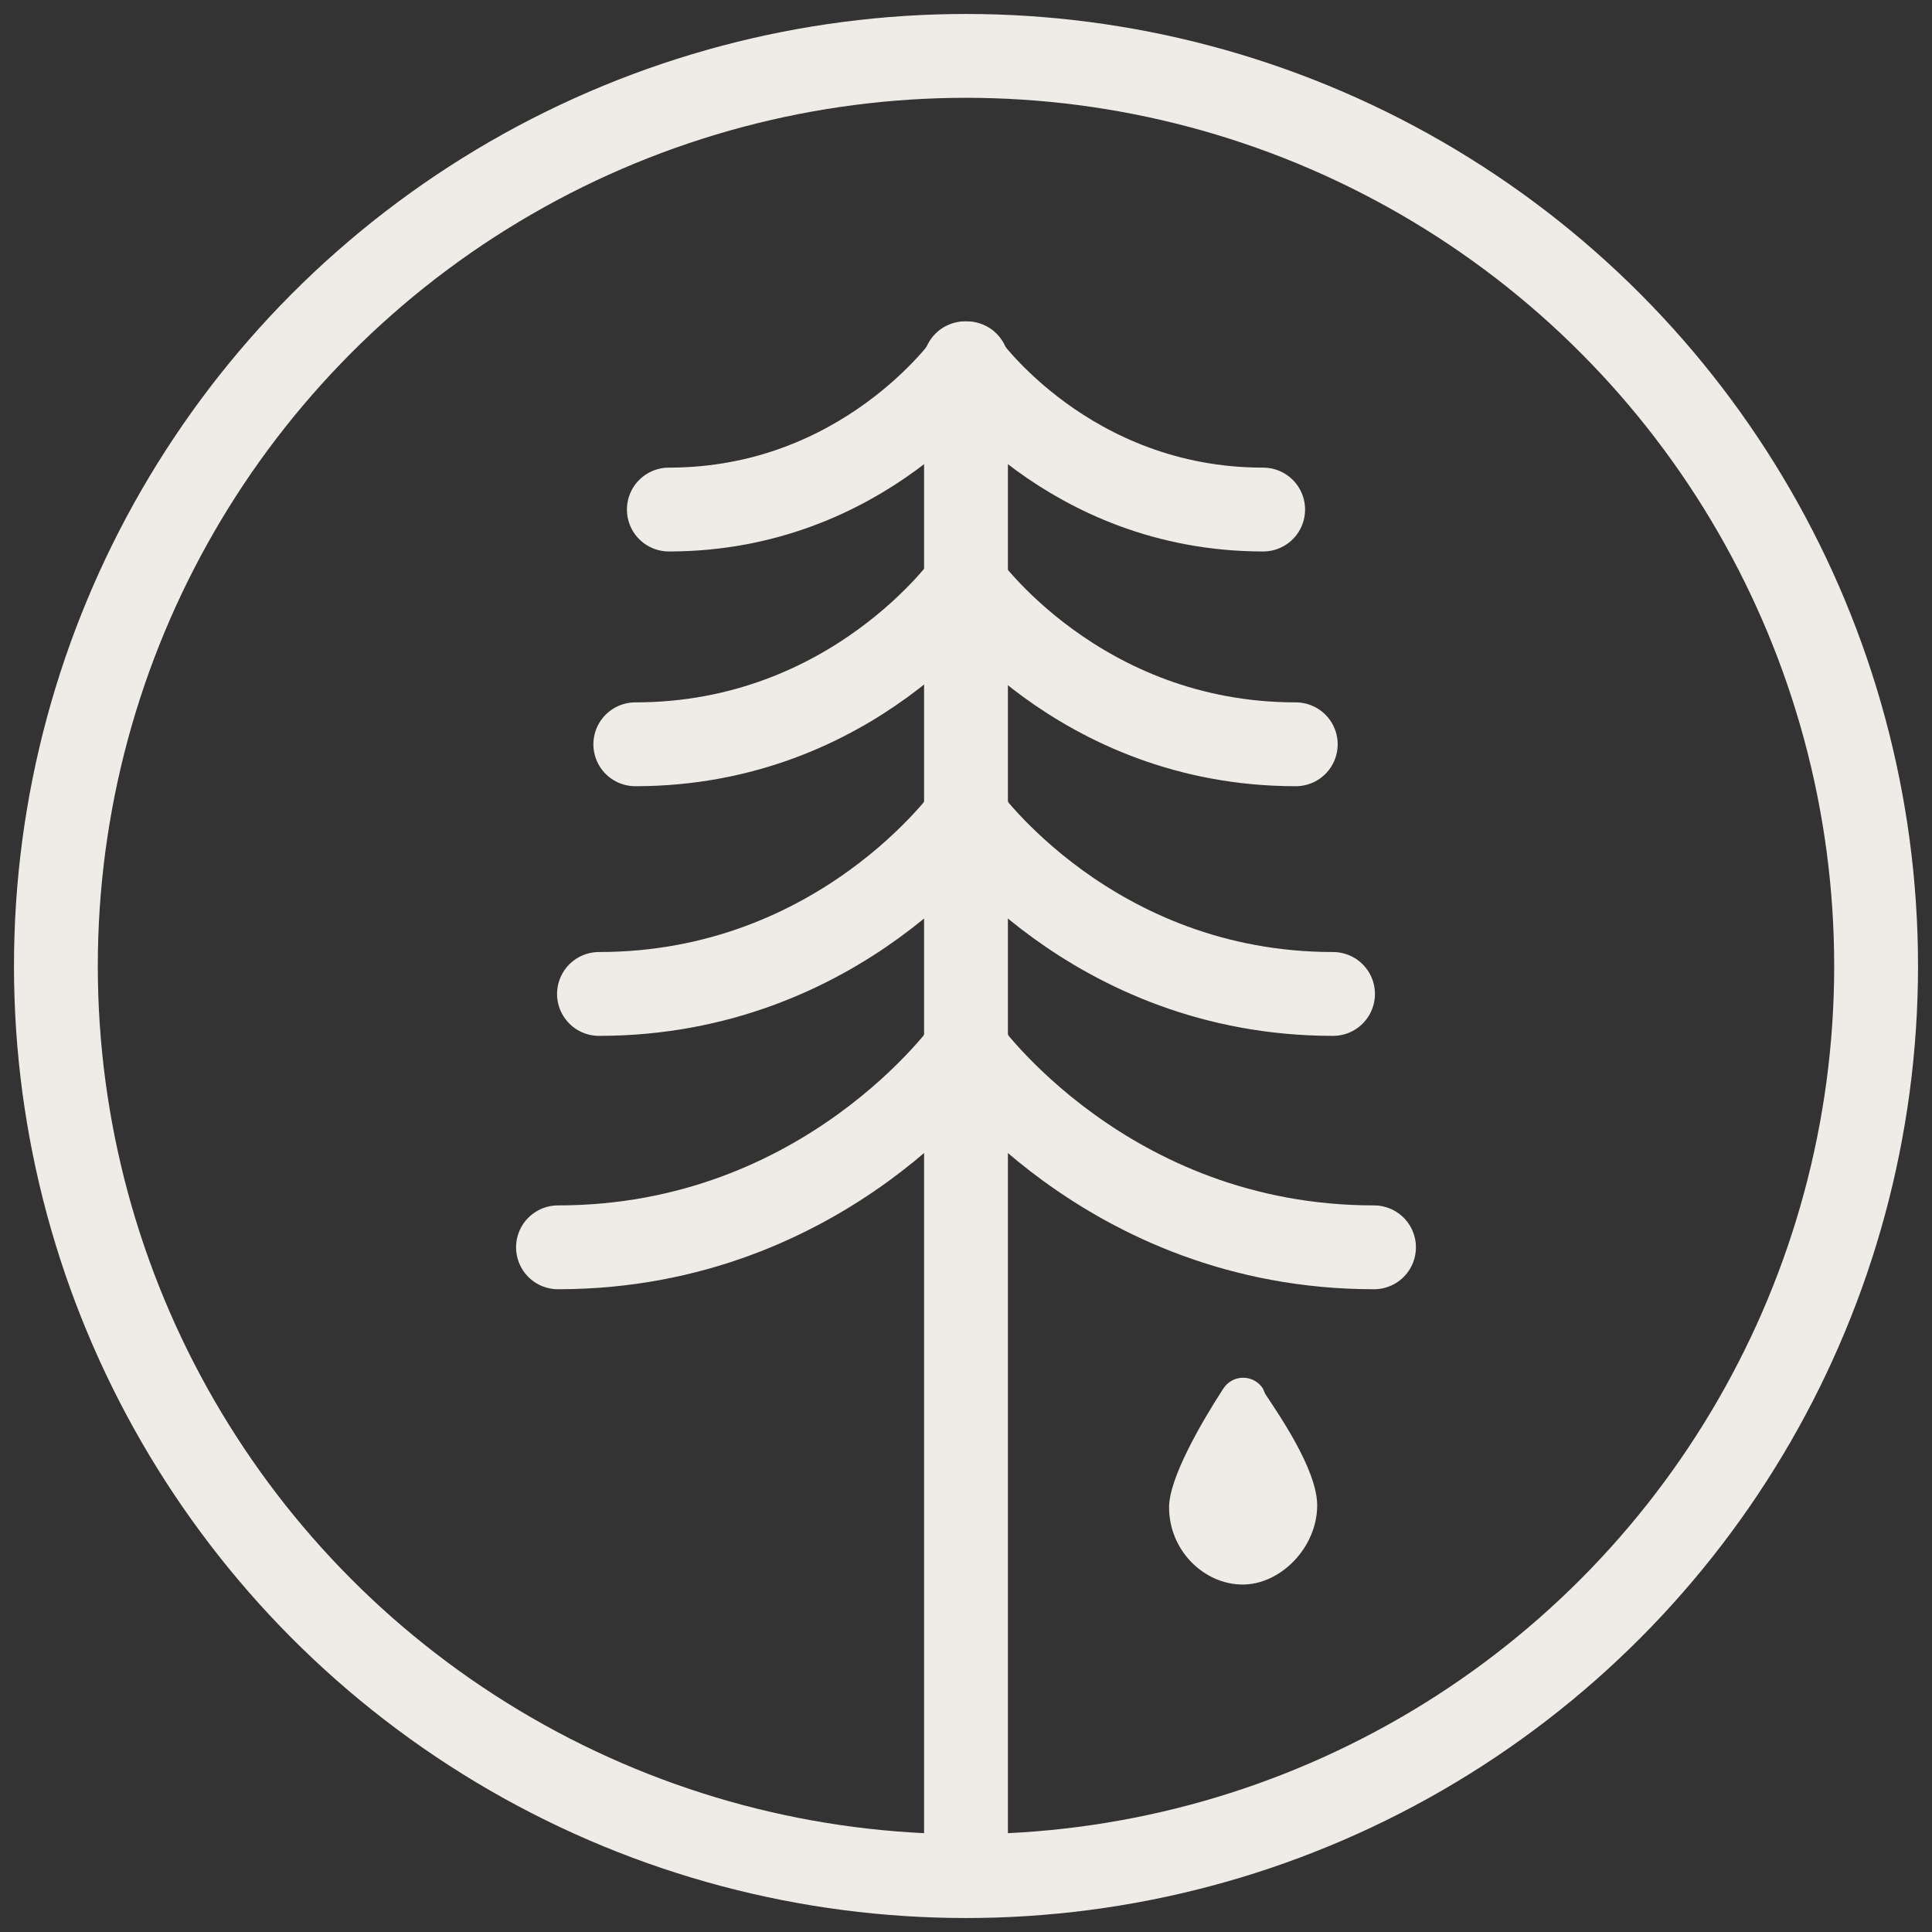
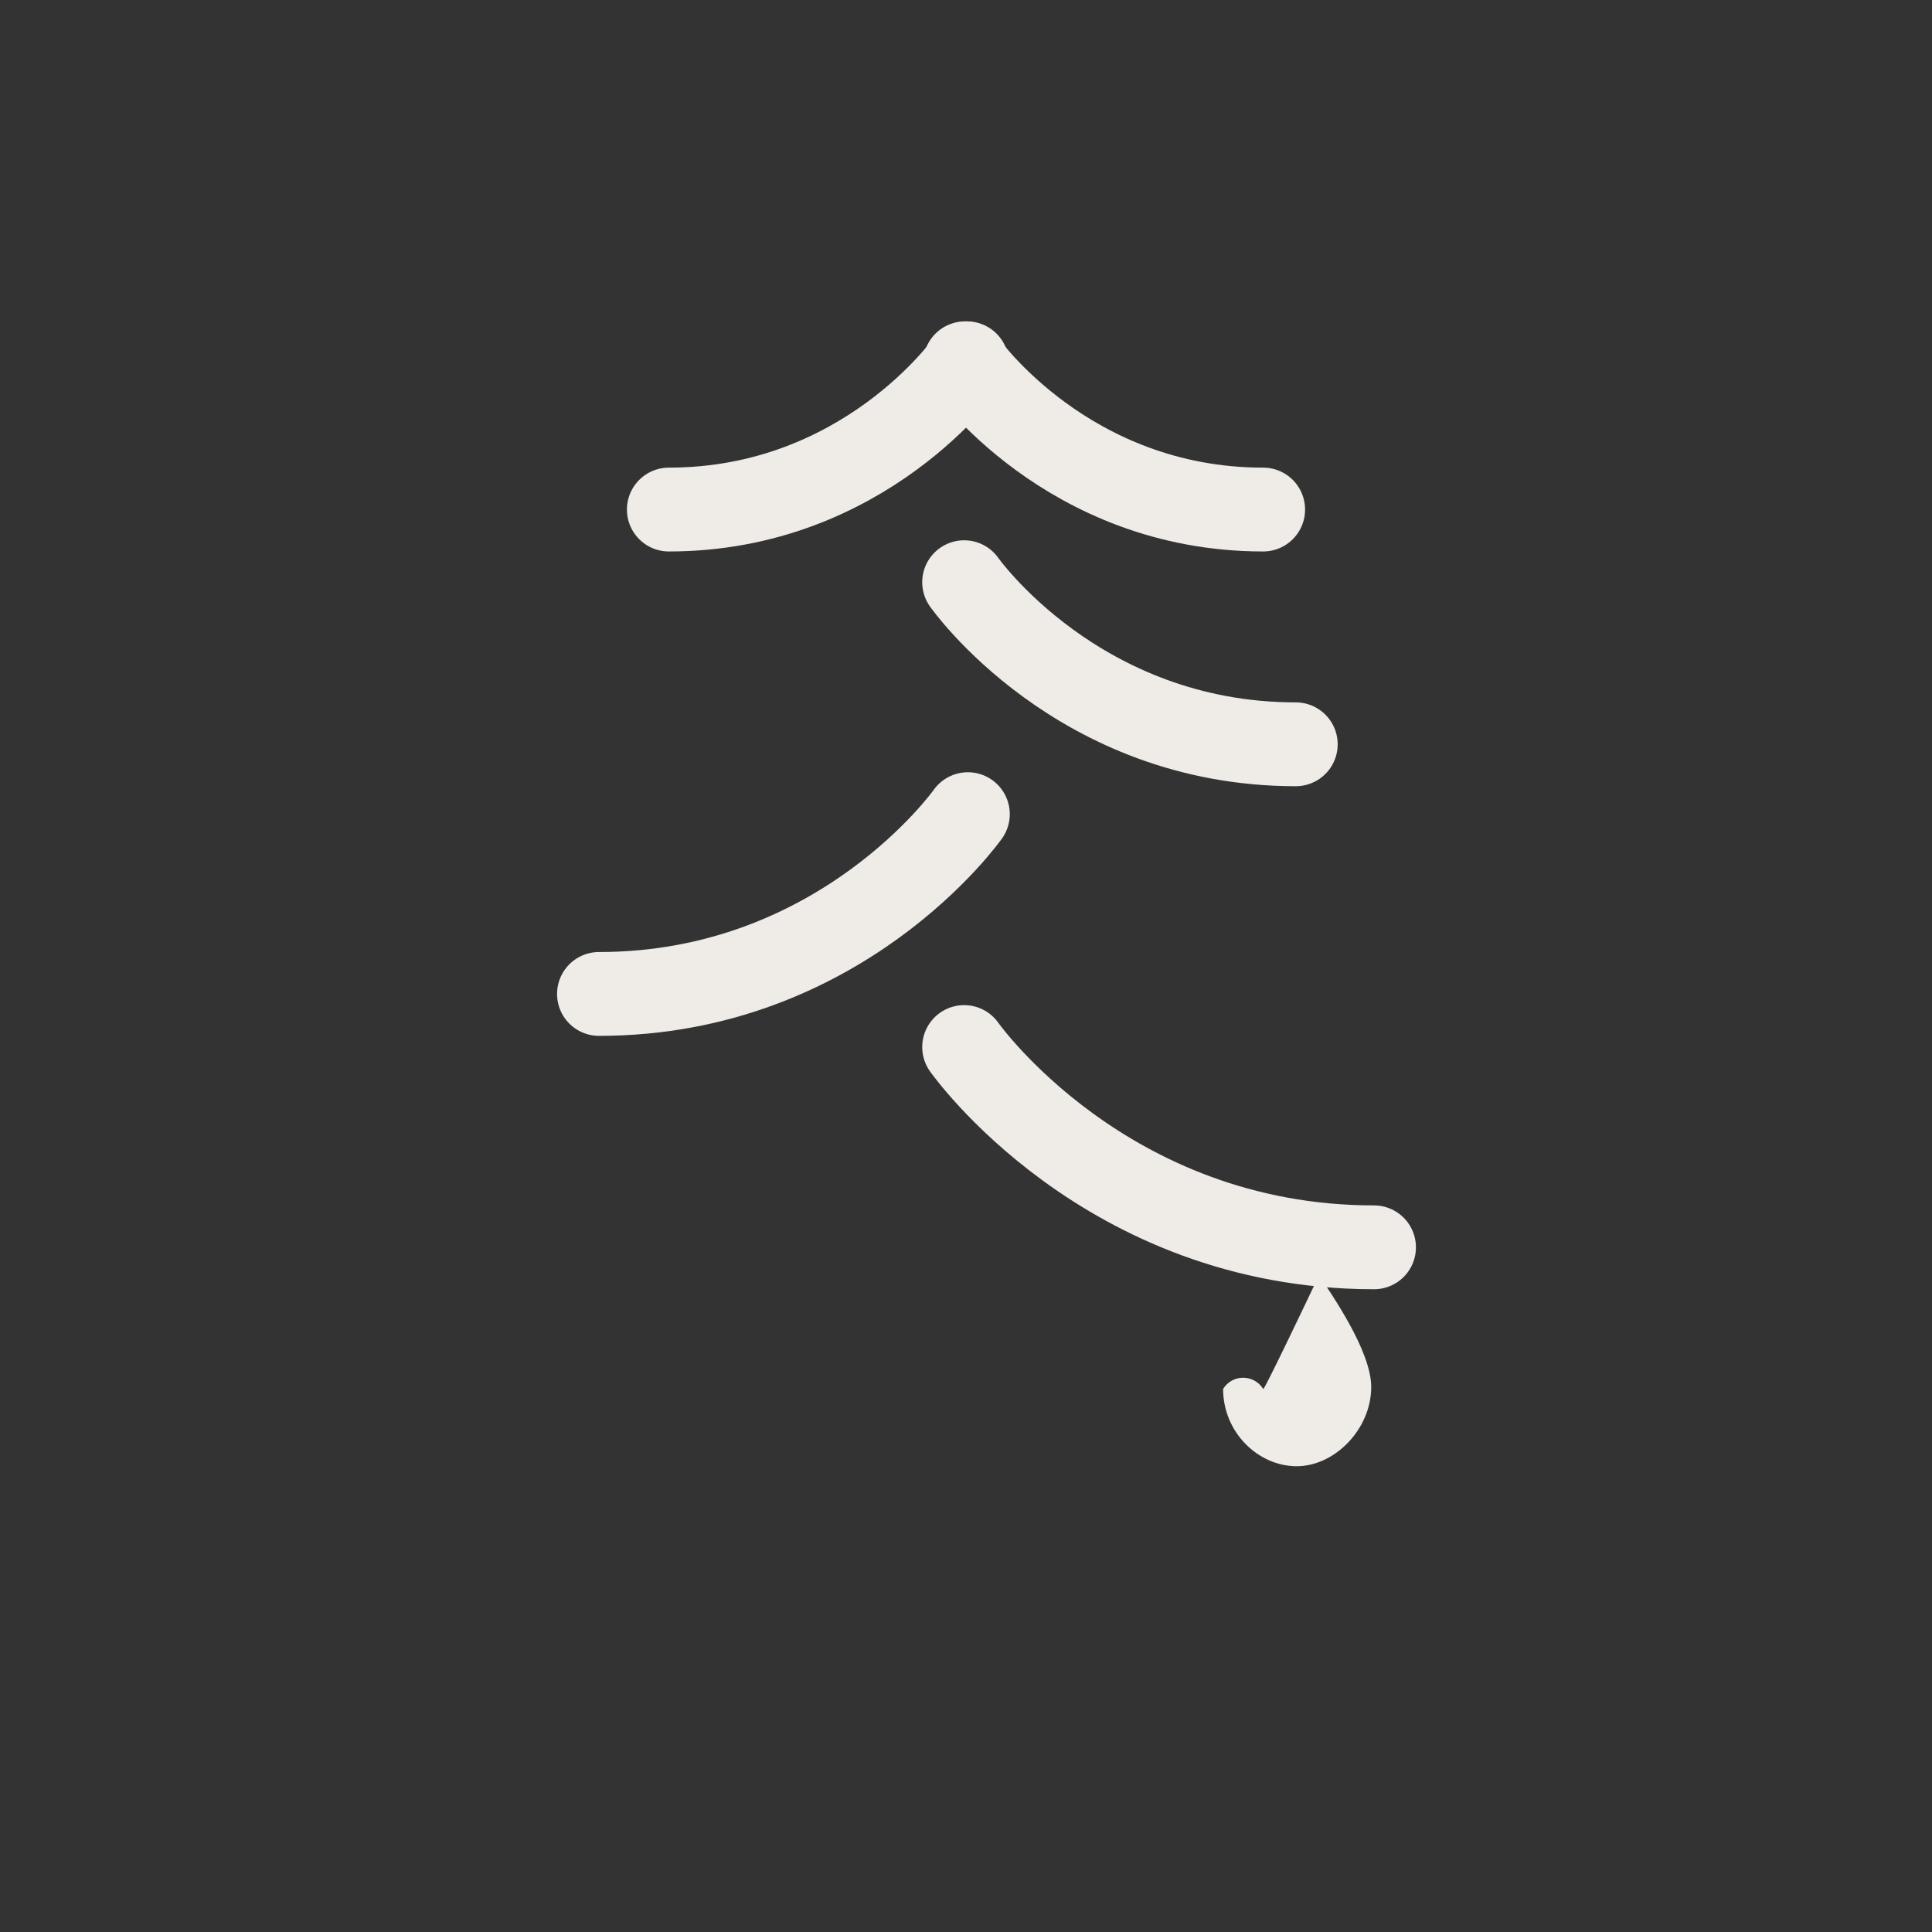
<svg xmlns="http://www.w3.org/2000/svg" xml:space="preserve" style="enable-background:new 0 0 207.4 207.4;" viewBox="0 0 207.4 207.4" y="0px" x="0px" id="_x27_24_Materials" version="1.1">
  <rect x="0" y="0" width="207.4" height="207.4" fill="#333333" stroke="none" />
  <style type="text/css">
	.st0{fill:none;stroke:#EFEBE6;stroke-width:9;stroke-miterlimit:10;}
	.st1{fill:none;stroke:#EFEBE6;stroke-width:9;stroke-linecap:round;stroke-linejoin:round;stroke-miterlimit:10;}
	.st2{fill:#EFEBE6;}
</style>
  <g>
-     <circle r="97.7" cy="103.7" cx="103.7" class="st0" />
    <g>
-       <line y2="39.6" x2="103.7" y1="199.2" x1="103.7" class="st1" />
      <g>
-         <path d="M103.9,112.4c0,0-15.1,21.5-44,21.5" class="st1" />
        <path d="M103.5,112.4c0,0,15.1,21.5,44,21.5" class="st1" />
      </g>
      <g>
        <path d="M103.9,87.4c0,0-13.6,19.3-39.6,19.3" class="st1" />
-         <path d="M103.5,87.4c0,0,13.6,19.3,39.6,19.3" class="st1" />
      </g>
      <g>
-         <path d="M103.8,62.5c0,0-12.2,17.4-35.6,17.4" class="st1" />
        <path d="M103.5,62.5c0,0,12.2,17.4,35.6,17.4" class="st1" />
      </g>
      <g>
        <path d="M103.8,39c0,0-11,15.7-32,15.7" class="st1" />
        <path d="M103.6,39c0,0,11,15.7,32,15.7" class="st1" />
      </g>
    </g>
    <g>
-       <path d="M135.6,149.1c-1-1.6-3.3-1.6-4.3,0c-2.4,3.7-5.8,9.6-5.8,12.7c0,4.7,3.8,8.3,7.9,8.3c4.1,0,8-4,8-8.5    c0-3.9-4.3-10-5.6-12C135.7,149.3,135.6,149.2,135.6,149.1z" class="st2" />
+       <path d="M135.6,149.1c-1-1.6-3.3-1.6-4.3,0c0,4.7,3.8,8.3,7.9,8.3c4.1,0,8-4,8-8.5    c0-3.9-4.3-10-5.6-12C135.7,149.3,135.6,149.2,135.6,149.1z" class="st2" />
    </g>
  </g>
</svg>